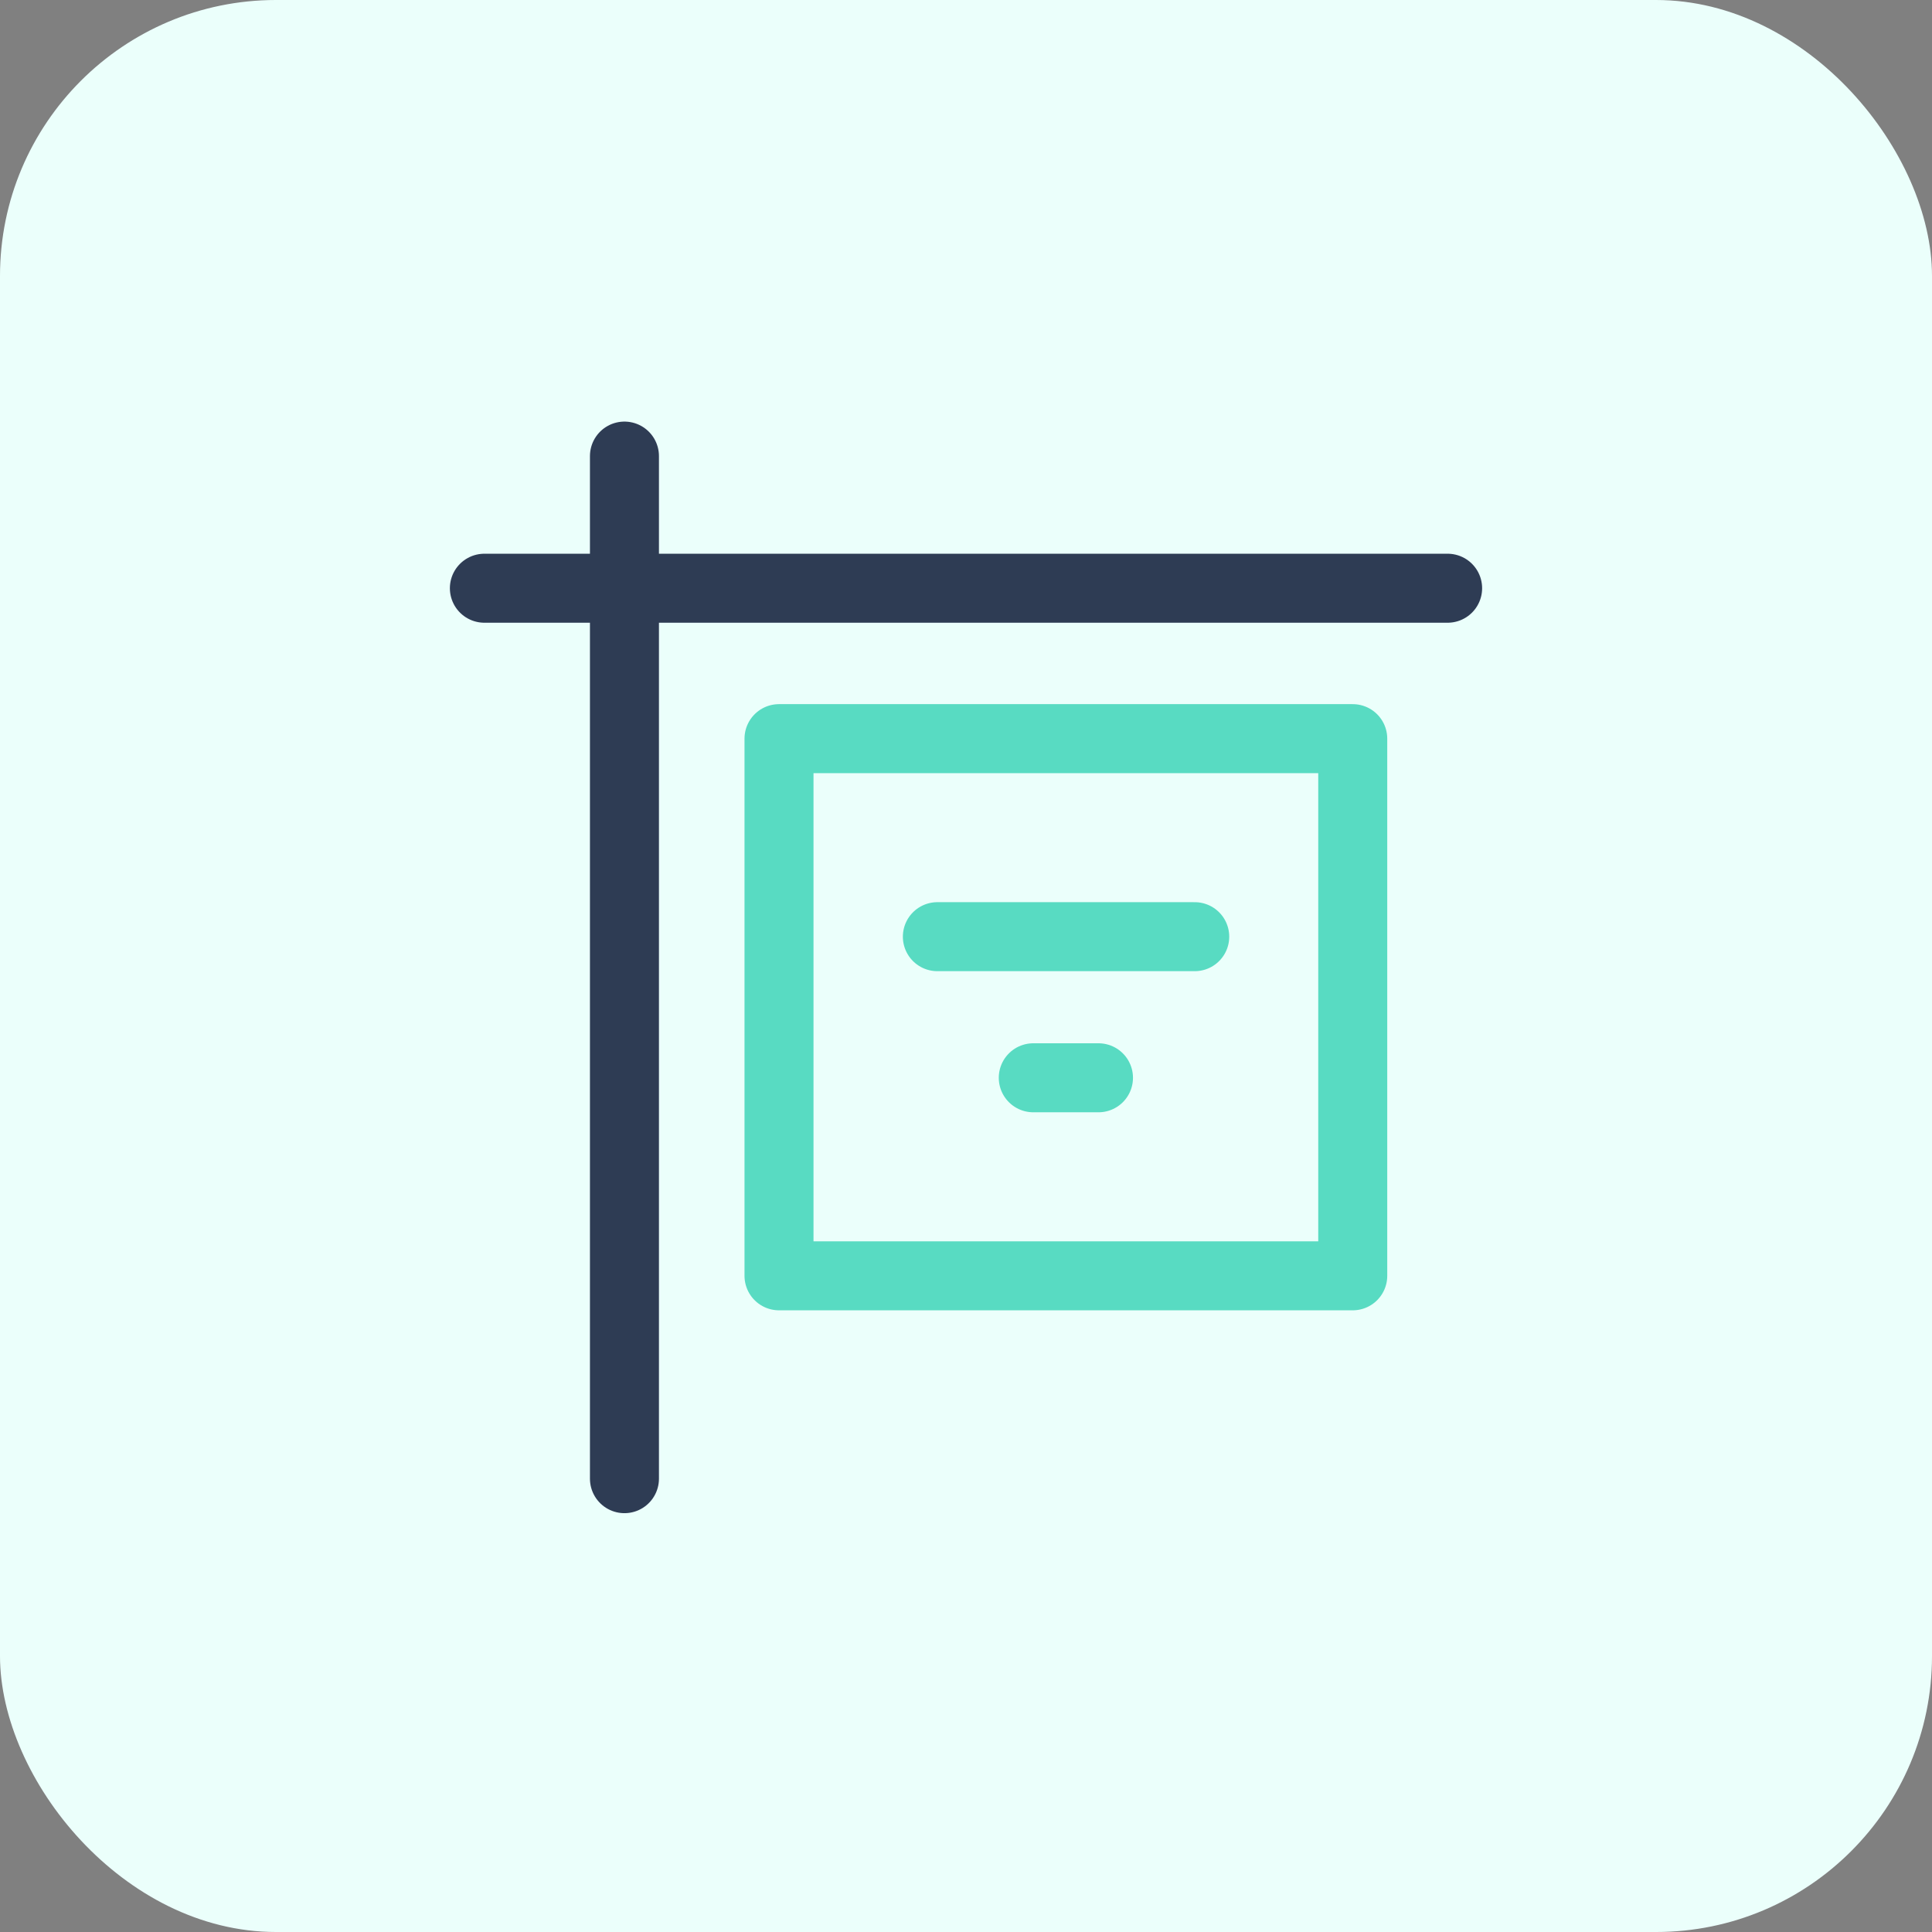
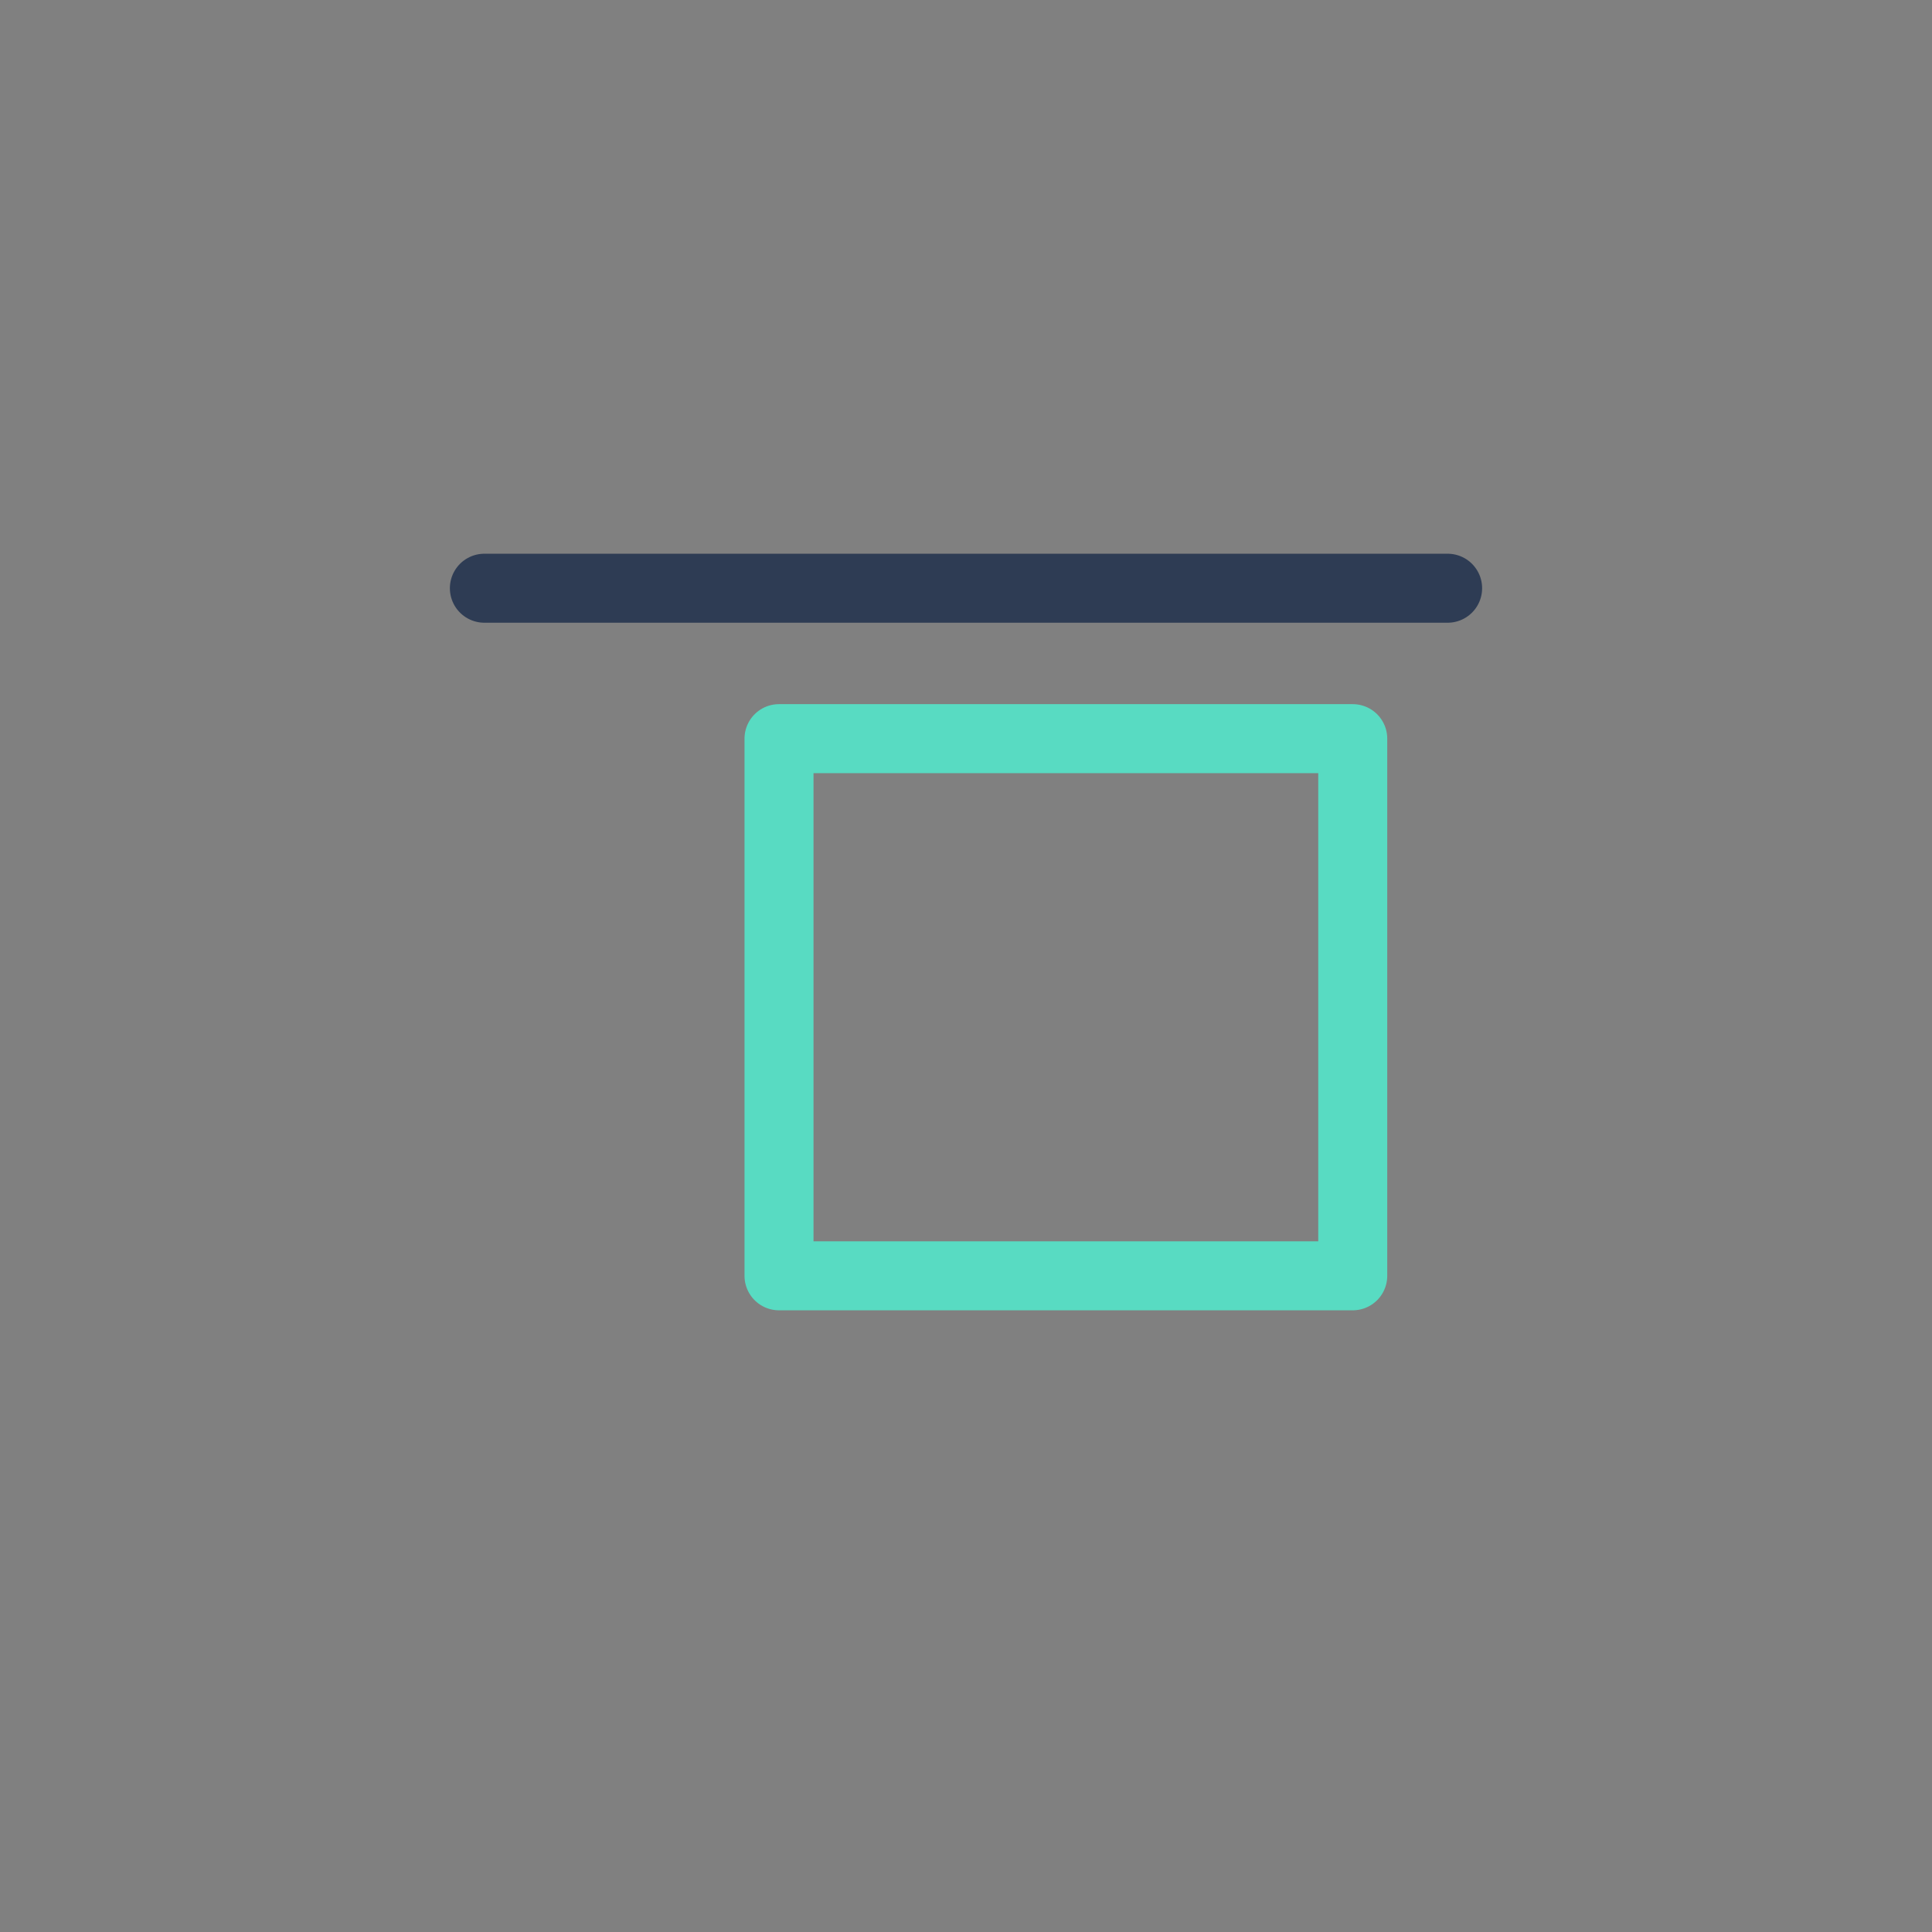
<svg xmlns="http://www.w3.org/2000/svg" width="56" height="56" viewBox="0 0 56 56" fill="none">
  <rect x="0" y="0" width="56" height="56" fill="#808080" stroke="none" />
-   <rect width="56" height="56" rx="8" fill="#EBFFFB" />
  <path d="M41.96 17.05H14.04" stroke="#2E3C54" stroke-width="2" stroke-linecap="round" stroke-linejoin="round" />
-   <path d="M18.1 42.86V13.22" stroke="#2E3C54" stroke-width="2" stroke-linecap="round" stroke-linejoin="round" />
-   <path d="M27.17 27.15H34.63" stroke="#58DBC2" stroke-width="2" stroke-linecap="round" stroke-linejoin="round" />
-   <path d="M29.95 31.24H31.84" stroke="#58DBC2" stroke-width="2" stroke-linecap="round" stroke-linejoin="round" />
-   <path d="M39.21 21.41H22.58V36.98H39.21V21.41Z" stroke="#58DBC2" stroke-width="2" stroke-linecap="round" stroke-linejoin="round" />
+   <path d="M39.21 21.41H22.58V36.98H39.21Z" stroke="#58DBC2" stroke-width="2" stroke-linecap="round" stroke-linejoin="round" />
</svg>